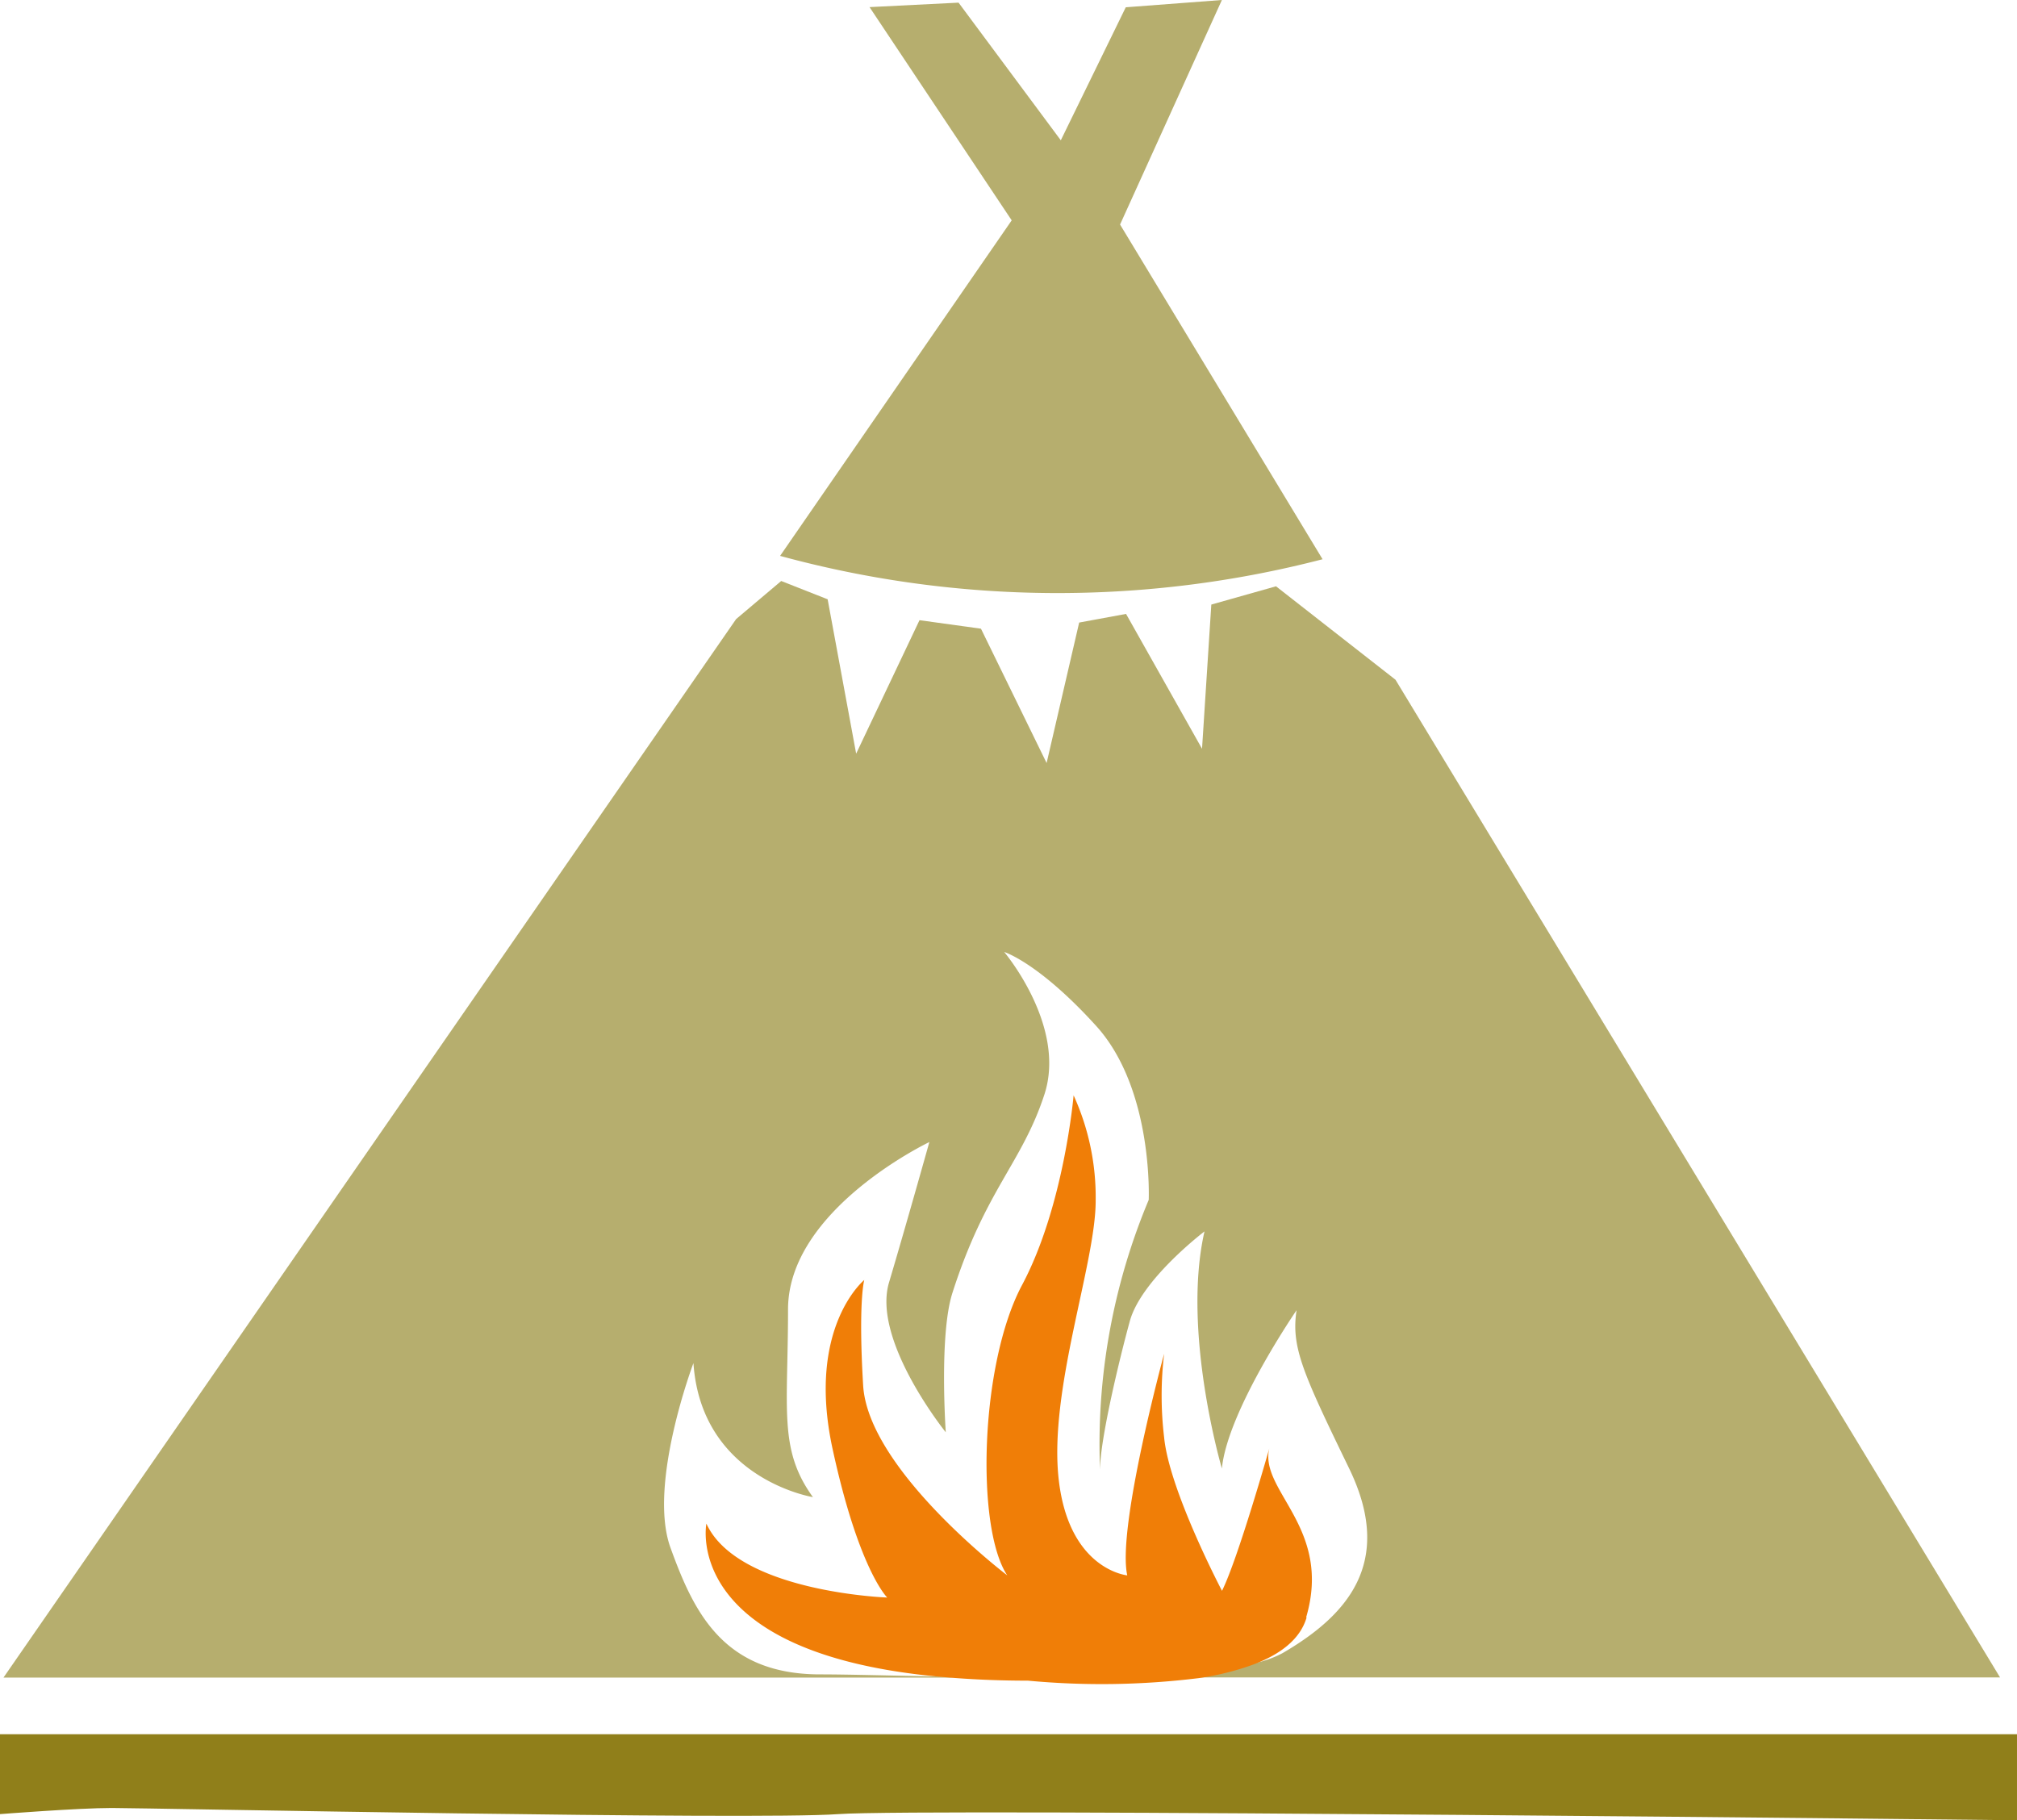
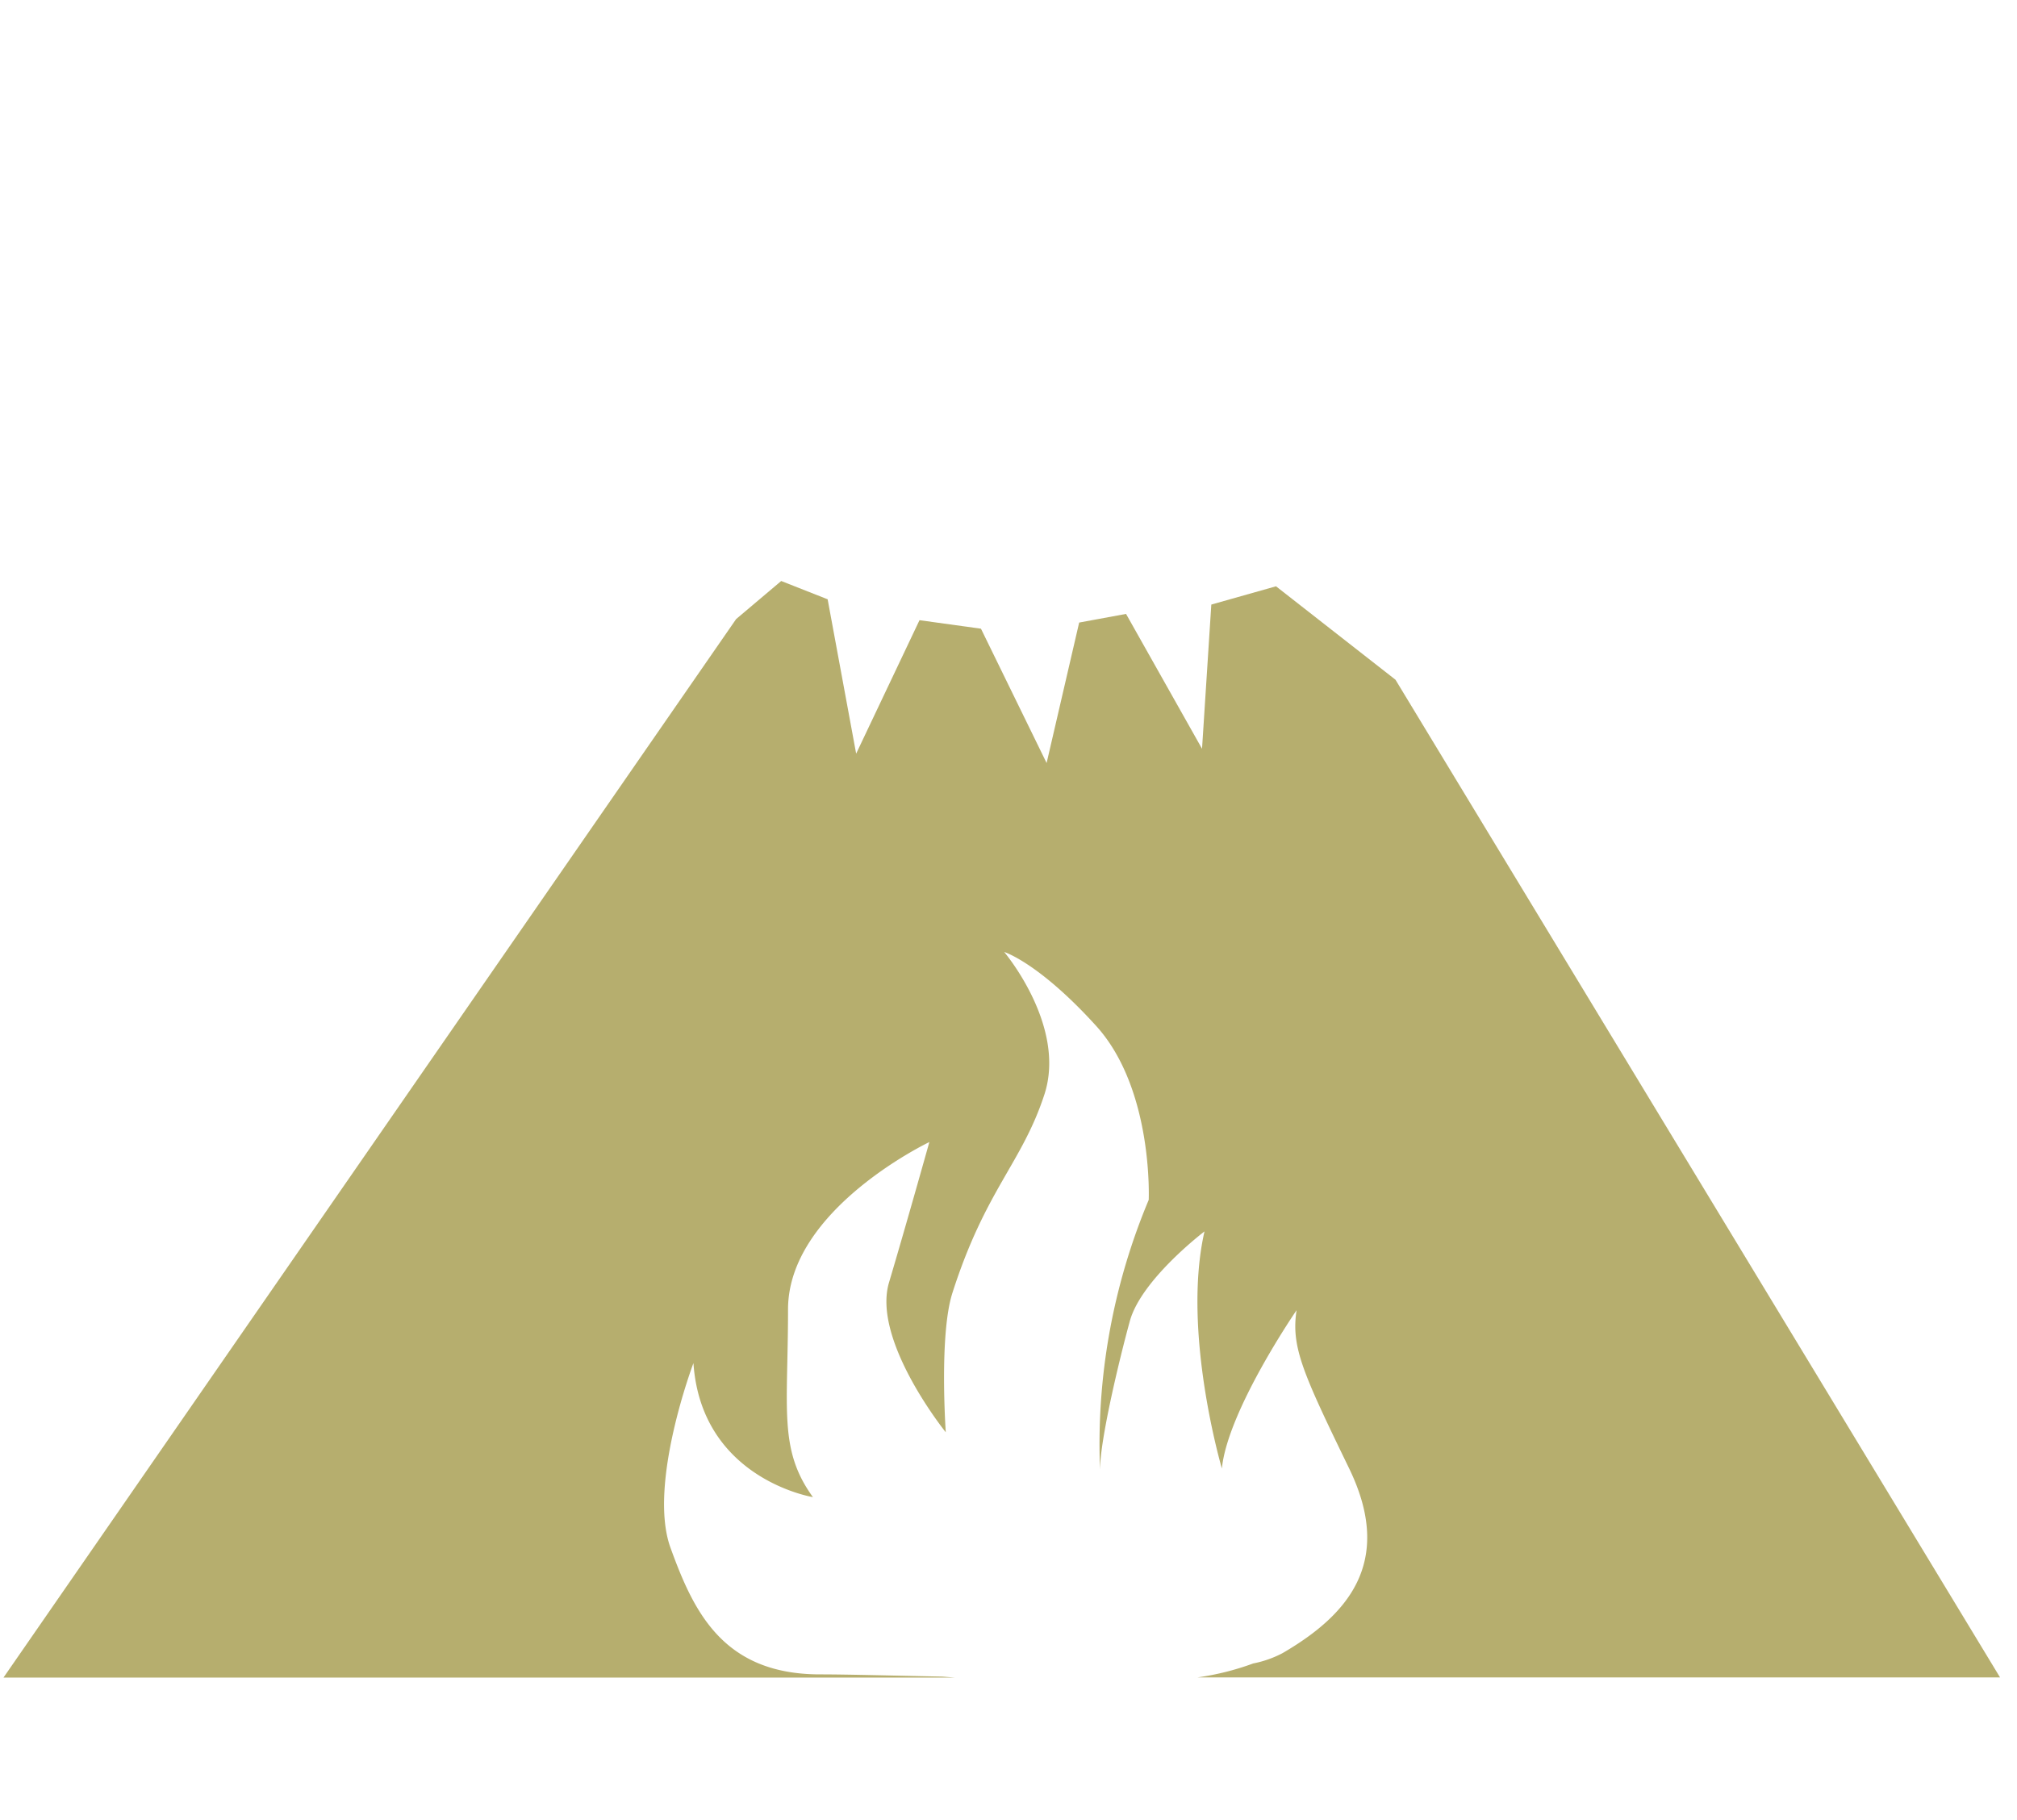
<svg xmlns="http://www.w3.org/2000/svg" id="tipi" viewBox="0 0 277 250">
  <g id="icon_tipi-colour" data-name="icon / tipi-colour" transform="translate(0 0)" clip-path="url(#clip-path)">
-     <path id="Path" d="M60.673,0l-13.2,1L38.551,19.269,24.51.364,12.284.977,31.807,30.264,0,76.348a144.815,144.815,0,0,0,74.5.46L46.689,30.838Z" transform="translate(107.132)" fill="#b6ae6e" />
    <path id="Path-2" data-name="Path" d="M174.758.728l-8.883,2.509L164.6,23.042,154.165,4.52l-6.438,1.188L143.257,25,134.24,6.551,125.8,5.382,117.1,23.713l-3.916-21.2L106.807,0l-6.19,5.229L0,150.609H130.668l-1.719-.134c-6.935-.134-13.009-.306-16.811-.306-13.372,0-17.384-8.7-20.536-17.392s3.152-25.36,3.152-25.36c1.089,15.936,16.41,18.407,16.41,18.407-4.738-6.532-3.42-12.029-3.42-25.781s19.409-22.985,19.409-22.985-3.171,11.32-5.54,19.288,7.794,20.572,7.794,20.572-.936-13.408.917-19.154c4.547-14.193,9.552-17.813,12.627-27.237S137.43,50.95,137.43,50.95s4.738,1.456,12.627,10.152,7.221,23.9,7.221,23.9a86.7,86.7,0,0,0-6.686,37.063c0-4.156,2.694-15.323,4.088-20.4,1.566-5.746,10.259-12.335,10.259-12.335-3.152,13.772,2.388,32.562,2.388,32.562.783-7.968,10.259-21.74,10.259-21.74-.783,5.076.9,8.7,7.221,21.74s-.439,20.284-9.151,25.36a14.741,14.741,0,0,1-4.031,1.417,36.924,36.924,0,0,1-7.641,1.915H274.192L191.168,13.561h0Z" transform="translate(0.478 79.796)" fill="#b6ae6e" />
-     <path id="Path-3" data-name="Path" d="M0,0V10.975s10.735-.843,15.353-.843,88.243,1.686,99.746.843,161.9.843,161.9.843V0Z" transform="translate(0 238.182)" fill="#907f1a" />
-     <path id="Path-4" data-name="Path" d="M82.472,71.675c3.611-12.316-6.5-17.392-5.062-23.2,0,0-4.317,15.228-6.5,19.576,0,0-7.24-13.772-7.947-21.07a48.338,48.338,0,0,1,0-11.492S56.453,59.416,57.9,65.929c0,0-7.947-.728-9.4-13.044s5.062-29.708,5.062-38.4A33.749,33.749,0,0,0,50.531,0s-1.3,15.208-7.087,26.069-6.361,33.347-2.025,39.86c0,0-19.1-14.5-19.791-26.088s.153-14.481.153-14.481-7.966,6.512-4.356,23.177,7.508,20.437,7.508,20.437S4.415,68.246.1,58.822c0,0-3.572,17.928,32.476,21.07l1.7.134c3.057.23,6.361.364,9.991.364a108.6,108.6,0,0,0,23.421-.345,36.923,36.923,0,0,0,7.641-1.915c3.611-1.379,6.323-3.429,7.2-6.417" transform="translate(96.91 150.437)" fill="#f07e07" />
  </g>
</svg>